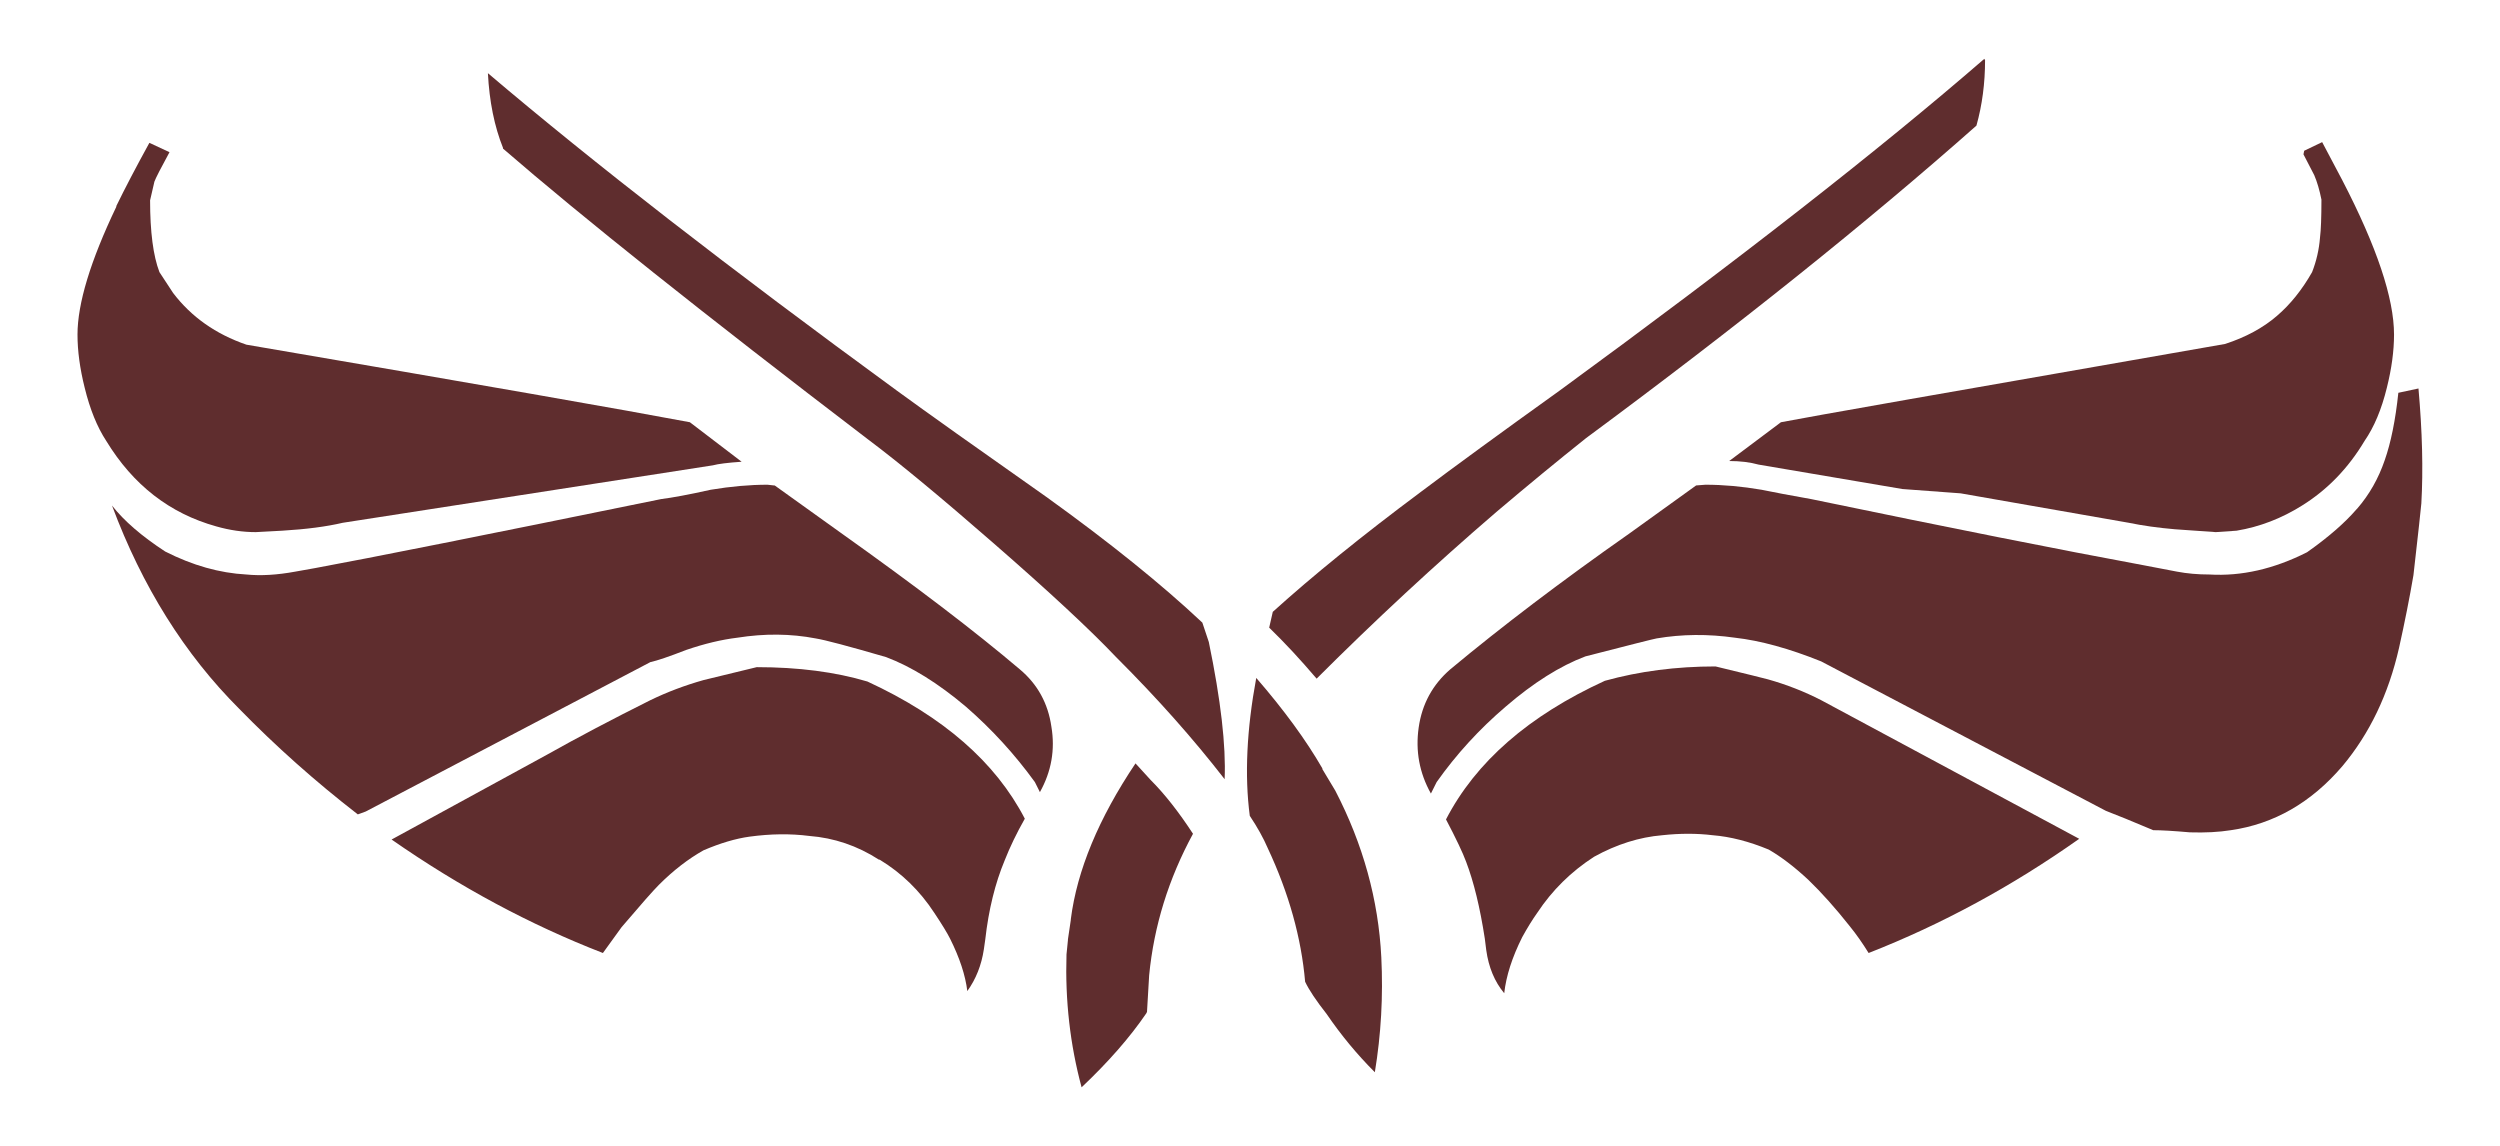
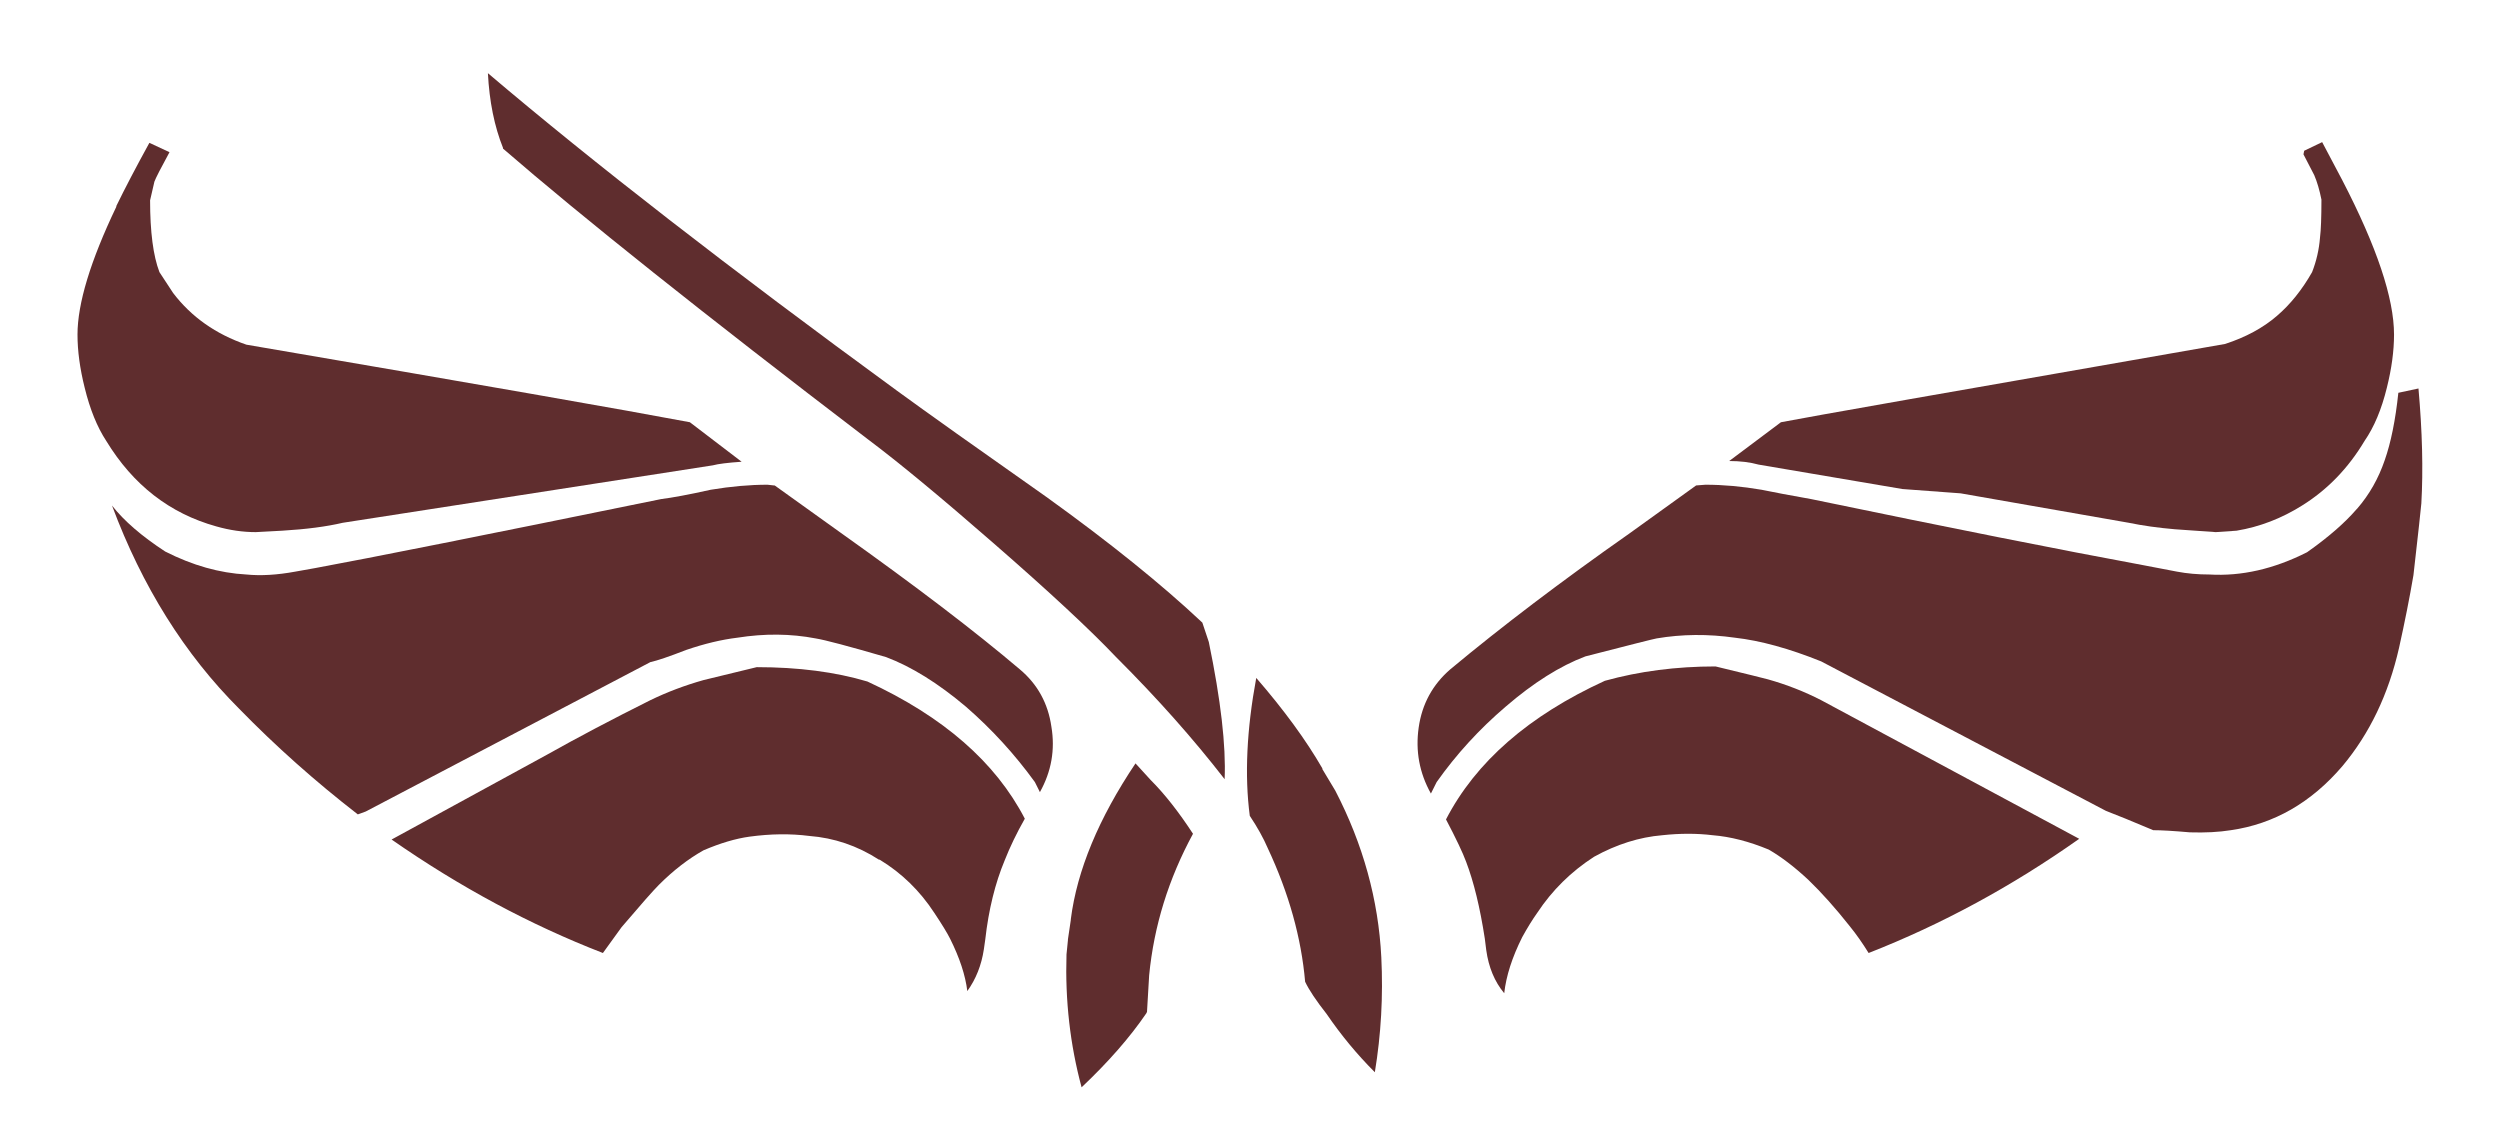
<svg xmlns="http://www.w3.org/2000/svg" xmlns:xlink="http://www.w3.org/1999/xlink" version="1.1" preserveAspectRatio="none" x="0px" y="0px" width="240px" height="110px" viewBox="0 0 240 110">
  <defs>
    <linearGradient id="Gradient_1" gradientUnits="userSpaceOnUse" x1="21.9" y1="53.6" x2="65.9" y2="53.6" spreadMethod="pad">
      <stop offset="100%" stop-color="#5F2D2E" />
      <stop offset="100%" stop-color="#5F2D2E" />
      <stop offset="100%" stop-color="#5F2D2E" />
      <stop offset="100%" stop-color="#5F2D2E" />
    </linearGradient>
    <linearGradient id="Gradient_2" gradientUnits="userSpaceOnUse" x1="2.45" y1="41.1" x2="67.85" y2="41.1" spreadMethod="pad">
      <stop offset="100%" stop-color="#5F2D2E" />
      <stop offset="100%" stop-color="#5F2D2E" />
      <stop offset="100%" stop-color="#5F2D2E" />
      <stop offset="100%" stop-color="#5F2D2E" />
    </linearGradient>
    <linearGradient id="Gradient_3" gradientUnits="userSpaceOnUse" x1="0" y1="19.4" x2="46.2" y2="19.4" spreadMethod="pad">
      <stop offset="100%" stop-color="#5F2D2E" />
      <stop offset="100%" stop-color="#5F2D2E" />
      <stop offset="100%" stop-color="#5F2D2E" />
      <stop offset="100%" stop-color="#5F2D2E" />
    </linearGradient>
    <linearGradient id="Gradient_4" gradientUnits="userSpaceOnUse" x1="68.8" y1="60.35" x2="77.6" y2="60.35" spreadMethod="pad">
      <stop offset="100%" stop-color="#5F2D2E" />
      <stop offset="100%" stop-color="#5F2D2E" />
      <stop offset="100%" stop-color="#5F2D2E" />
      <stop offset="100%" stop-color="#5F2D2E" />
    </linearGradient>
    <linearGradient id="Gradient_5" gradientUnits="userSpaceOnUse" x1="81.35" y1="56.85" x2="90.75" y2="56.85" spreadMethod="pad">
      <stop offset="100%" stop-color="#5F2D2E" />
      <stop offset="100%" stop-color="#5F2D2E" />
      <stop offset="100%" stop-color="#5F2D2E" />
      <stop offset="100%" stop-color="#5F2D2E" />
    </linearGradient>
    <linearGradient id="Gradient_6" gradientUnits="userSpaceOnUse" x1="95.175" y1="53.7" x2="139.225" y2="53.7" spreadMethod="pad">
      <stop offset="100%" stop-color="#5F2D2E" />
      <stop offset="100%" stop-color="#5F2D2E" />
      <stop offset="100%" stop-color="#5F2D2E" />
      <stop offset="100%" stop-color="#5F2D2E" />
    </linearGradient>
    <linearGradient id="Gradient_7" gradientUnits="userSpaceOnUse" x1="93.213" y1="38.4" x2="163.088" y2="38.4" spreadMethod="pad">
      <stop offset="100%" stop-color="#5F2D2E" />
      <stop offset="100%" stop-color="#5F2D2E" />
      <stop offset="100%" stop-color="#5F2D2E" />
      <stop offset="100%" stop-color="#5F2D2E" />
    </linearGradient>
    <linearGradient id="Gradient_8" gradientUnits="userSpaceOnUse" x1="114.888" y1="19.4" x2="161.113" y2="19.4" spreadMethod="pad">
      <stop offset="100%" stop-color="#5F2D2E" />
      <stop offset="100%" stop-color="#5F2D2E" />
      <stop offset="100%" stop-color="#5F2D2E" />
      <stop offset="100%" stop-color="#5F2D2E" />
    </linearGradient>
    <linearGradient id="Gradient_9" gradientUnits="userSpaceOnUse" x1="28.575" y1="25.6" x2="79.825" y2="25.6" spreadMethod="pad">
      <stop offset="100%" stop-color="#5F2D2E" />
      <stop offset="100%" stop-color="#5F2D2E" />
      <stop offset="100%" stop-color="#5F2D2E" />
      <stop offset="100%" stop-color="#5F2D2E" />
    </linearGradient>
    <linearGradient id="Gradient_10" gradientUnits="userSpaceOnUse" x1="82.9" y1="21.55" x2="132.7" y2="21.55" spreadMethod="pad">
      <stop offset="100%" stop-color="#5F2D2E" />
      <stop offset="100%" stop-color="#5F2D2E" />
      <stop offset="100%" stop-color="#5F2D2E" />
      <stop offset="100%" stop-color="#5F2D2E" />
    </linearGradient>
    <g id="___logo_0_Layer9_0_FILL">
      <path fill="url(#Gradient_1)" stroke="none" d=" M 47.25 42.35 Q 43.95 43.15 43.55 43.25 41.6 43.8 39.85 44.65 35.85 46.65 32.65 48.45 L 21.85 54.35 Q 28.95 59.3 36.55 62.25 L 37.85 60.45 Q 39.85 58.1 40.45 57.5 41.95 56 43.55 55.1 45.3 54.35 46.75 54.15 48.95 53.85 50.9 54.1 53.5 54.3 55.75 55.75 L 55.8 55.75 Q 58.1 57.15 59.6 59.45 60.4 60.65 60.7 61.25 61.7 63.25 61.9 64.9 62.8 63.65 63.05 62 L 63.15 61.3 Q 63.5 58.2 64.5 55.8 65.05 54.4 65.9 52.9 62.85 47 54.95 43.35 51.6 42.35 47.25 42.35 Z" />
    </g>
    <g id="___logo_0_Layer8_0_FILL">
-       <path fill="url(#Gradient_2)" stroke="none" d=" M 53.1 33 L 48.5 29.7 48.45 29.7 48 29.65 Q 46.15 29.65 44.05 30 41.8 30.5 40.6 30.65 22.25 34.4 16.55 35.45 L 15.15 35.7 Q 13.25 36.05 11.75 35.9 8.95 35.75 6.1 34.3 3.65 32.7 2.4 31.1 5.55 39.55 11.25 45.25 15.05 49.15 19.5 52.6 L 20.05 52.4 39.85 42 Q 40.55 41.85 42.35 41.15 44.25 40.5 45.9 40.3 48.75 39.85 51.35 40.35 52.3 40.5 56.25 41.65 58.9 42.65 61.8 45.1 64.5 47.45 66.6 50.35 L 66.95 51.05 Q 68.15 48.9 67.75 46.5 67.4 44.05 65.55 42.5 60.9 38.55 53.1 33 Z" />
+       <path fill="url(#Gradient_2)" stroke="none" d=" M 53.1 33 L 48.5 29.7 48.45 29.7 48 29.65 Q 46.15 29.65 44.05 30 41.8 30.5 40.6 30.65 22.25 34.4 16.55 35.45 L 15.15 35.7 Q 13.25 36.05 11.75 35.9 8.95 35.75 6.1 34.3 3.65 32.7 2.4 31.1 5.55 39.55 11.25 45.25 15.05 49.15 19.5 52.6 L 20.05 52.4 39.85 42 Q 40.55 41.85 42.35 41.15 44.25 40.5 45.9 40.3 48.75 39.85 51.35 40.35 52.3 40.5 56.25 41.65 58.9 42.65 61.8 45.1 64.5 47.45 66.6 50.35 L 66.95 51.05 Q 68.15 48.9 67.75 46.5 67.4 44.05 65.55 42.5 60.9 38.55 53.1 33 " />
    </g>
    <g id="___logo_0_Layer7_0_FILL">
      <path fill="url(#Gradient_3)" stroke="none" d=" M 46.2 28.05 L 42.6 25.3 Q 36 24.05 11.75 19.9 8.55 18.8 6.65 16.3 L 5.7 14.85 Q 5.05 13.15 5.05 9.85 L 5.35 8.55 Q 5.5 8.15 6.4 6.5 L 5 5.85 Q 3.6 8.4 2.7 10.25 L 2.7 10.3 Q 0 15.95 0 19.2 0 20.9 0.5 22.9 1.05 25.15 2 26.6 4.8 31.2 9.65 32.55 11.05 32.95 12.4 32.95 L 14.25 32.85 Q 16.75 32.7 18.45 32.3 L 44.2 28.3 Q 44.75 28.15 46.2 28.05 Z" />
    </g>
    <g id="___logo_0_Layer6_0_FILL">
      <path fill="url(#Gradient_4)" stroke="none" d=" M 77.6 53.95 Q 76.1 51.65 74.65 50.2 L 73.6 49.05 Q 69.75 54.8 69.1 59.9 L 69.1 59.95 68.9 61.3 68.9 61.35 68.8 62.35 Q 68.65 67.15 69.85 71.6 72.65 68.95 74.35 66.45 L 74.4 66.35 74.55 63.8 Q 75.05 58.65 77.6 53.95 Z" />
    </g>
    <g id="___logo_0_Layer5_0_FILL">
      <path fill="url(#Gradient_5)" stroke="none" d=" M 86.6 49.4 Q 84.9 46.45 82 43.1 81 48.5 81.55 52.7 82.35 53.9 82.8 54.95 85 59.65 85.4 64.25 85.8 65.1 86.9 66.5 88.4 68.7 90.25 70.55 90.9 66.6 90.7 62.55 90.4 56.55 87.5 50.95 L 86.6 49.45 86.6 49.4 Z" />
    </g>
    <g id="___logo_0_Layer4_0_FILL">
      <path fill="url(#Gradient_6)" stroke="none" d=" M 113.95 42.3 Q 109.85 42.3 106.25 43.3 98.3 46.95 95.2 52.95 96.25 54.95 96.6 55.9 97.4 58 97.9 61.25 L 98 62.05 Q 98.25 63.85 99.25 65.05 99.45 63.25 100.5 61.15 101.05 60.15 101.55 59.45 103.1 57.1 105.5 55.55 107.85 54.25 110.25 54.05 112.1 53.85 113.75 54.05 115.6 54.2 117.65 55.05 118.95 55.8 120.4 57.15 121.8 58.5 123.3 60.4 123.95 61.2 124.6 62.25 132.25 59.25 139.25 54.3 L 121.3 44.65 Q 119.55 43.75 117.6 43.2 117.25 43.1 113.95 42.3 Z" />
    </g>
    <g id="___logo_0_Layer3_0_FILL">
      <path fill="url(#Gradient_7)" stroke="none" d=" M 163.05 30.95 Q 163.25 27.45 162.85 22.95 L 161.45 23.25 Q 161.15 26.1 160.5 27.95 159.85 29.85 158.6 31.3 L 158.55 31.35 Q 157.3 32.8 155.1 34.35 151.65 36.1 148.3 35.9 147.1 35.9 146.05 35.7 L 143.7 35.25 Q 135.05 33.65 120.6 30.65 118.35 30.25 117.15 30 115.1 29.65 113.25 29.65 L 112.6 29.7 107.95 33.05 Q 100.9 38 95.5 42.5 93.65 44.1 93.3 46.55 92.95 49 94.15 51.15 L 94.55 50.35 Q 96.6 47.45 99.35 45.1 102.25 42.6 104.9 41.6 109.55 40.4 109.85 40.35 112.5 39.9 115.3 40.3 117.95 40.6 121.3 41.95 L 141.1 52.35 141.6 52.55 Q 141.9 52.65 144.4 53.7 145.25 53.7 146.95 53.85 148.55 53.9 149.8 53.7 154.3 53.05 157.55 49.25 160.4 45.85 161.5 41 162.1 38.3 162.5 35.95 163 31.55 163.05 30.95 Z" />
    </g>
    <g id="___logo_0_Layer2_0_FILL">
      <path fill="url(#Gradient_8)" stroke="none" d=" M 157.55 8.45 L 156.15 5.8 154.9 6.4 154.85 6.65 Q 155.15 7.25 155.6 8.1 155.9 8.8 156.1 9.8 156.1 11.65 156 12.45 155.9 13.7 155.45 14.85 154.4 16.7 153 17.9 151.55 19.15 149.4 19.85 121.05 24.8 118.5 25.3 L 114.9 28 Q 116.05 28 116.95 28.25 L 126.95 29.95 131 30.25 142.7 32.3 Q 144.15 32.6 145.9 32.75 L 148.75 32.95 150.2 32.85 Q 152.6 32.45 154.75 31.1 157.4 29.45 159.1 26.6 160.1 25.15 160.65 22.9 161.15 20.9 161.15 19.2 161.15 15.4 157.55 8.45 Z" />
    </g>
    <g id="___logo_0_Layer1_0_FILL">
      <path fill="url(#Gradient_9)" stroke="none" d=" M 78.7 40.6 L 78.25 39.25 Q 74 35.25 67.4 30.5 60.15 25.4 57 23.1 39.55 10.35 28.55 1 28.7 3.95 29.6 6.2 L 29.6 6.25 Q 37.85 13.4 55 26.5 58.2 28.9 63.7 33.7 69.55 38.8 72.25 41.65 L 72.3 41.7 Q 76.55 45.95 79.8 50.15 79.95 46.65 78.7 40.6 Z" />
    </g>
    <g id="___logo_0_Layer0_0_FILL">
-       <path fill="url(#Gradient_10)" stroke="none" d=" M 132.7 0.1 L 132.65 0 Q 121.7 9.5 103.1 23.1 96.9 27.55 93.45 30.15 87.35 34.7 83.15 38.5 L 82.9 39.6 Q 84.5 41.15 86.2 43.15 92.25 37.1 98.7 31.55 102 28.75 104.95 26.4 120.7 14.75 132.1 4.65 132.7 2.5 132.7 0.1 Z" />
-     </g>
+       </g>
  </defs>
  <g transform="matrix( 1.38, 0, 0, 1.379, 120.6,56.6) ">
    <g transform="matrix( 1, 0, 0, 1, -82,-36.95) ">
      <use xlink:href="#___logo_0_Layer9_0_FILL" />
    </g>
    <g transform="matrix( 1, 0, 0, 1, -82,-36.95) ">
      <use xlink:href="#___logo_0_Layer8_0_FILL" />
    </g>
    <g transform="matrix( 1, 0, 0, 1, -82,-36.95) ">
      <use xlink:href="#___logo_0_Layer7_0_FILL" />
    </g>
    <g transform="matrix( 1, 0, 0, 1, -82,-36.95) ">
      <use xlink:href="#___logo_0_Layer6_0_FILL" />
    </g>
    <g transform="matrix( 1, 0, 0, 1, -82,-36.95) ">
      <use xlink:href="#___logo_0_Layer5_0_FILL" />
    </g>
    <g transform="matrix( 1, 0, 0, 1, -82,-36.95) ">
      <use xlink:href="#___logo_0_Layer4_0_FILL" />
    </g>
    <g transform="matrix( 1, 0, 0, 1, -82,-36.95) ">
      <use xlink:href="#___logo_0_Layer3_0_FILL" />
    </g>
    <g transform="matrix( 1, 0, 0, 1, -82,-36.95) ">
      <use xlink:href="#___logo_0_Layer2_0_FILL" />
    </g>
    <g transform="matrix( 1, 0, 0, 1, -82,-36.95) ">
      <use xlink:href="#___logo_0_Layer1_0_FILL" />
    </g>
    <g transform="matrix( 1, 0, 0, 1, -82,-36.95) ">
      <use xlink:href="#___logo_0_Layer0_0_FILL" />
    </g>
  </g>
</svg>